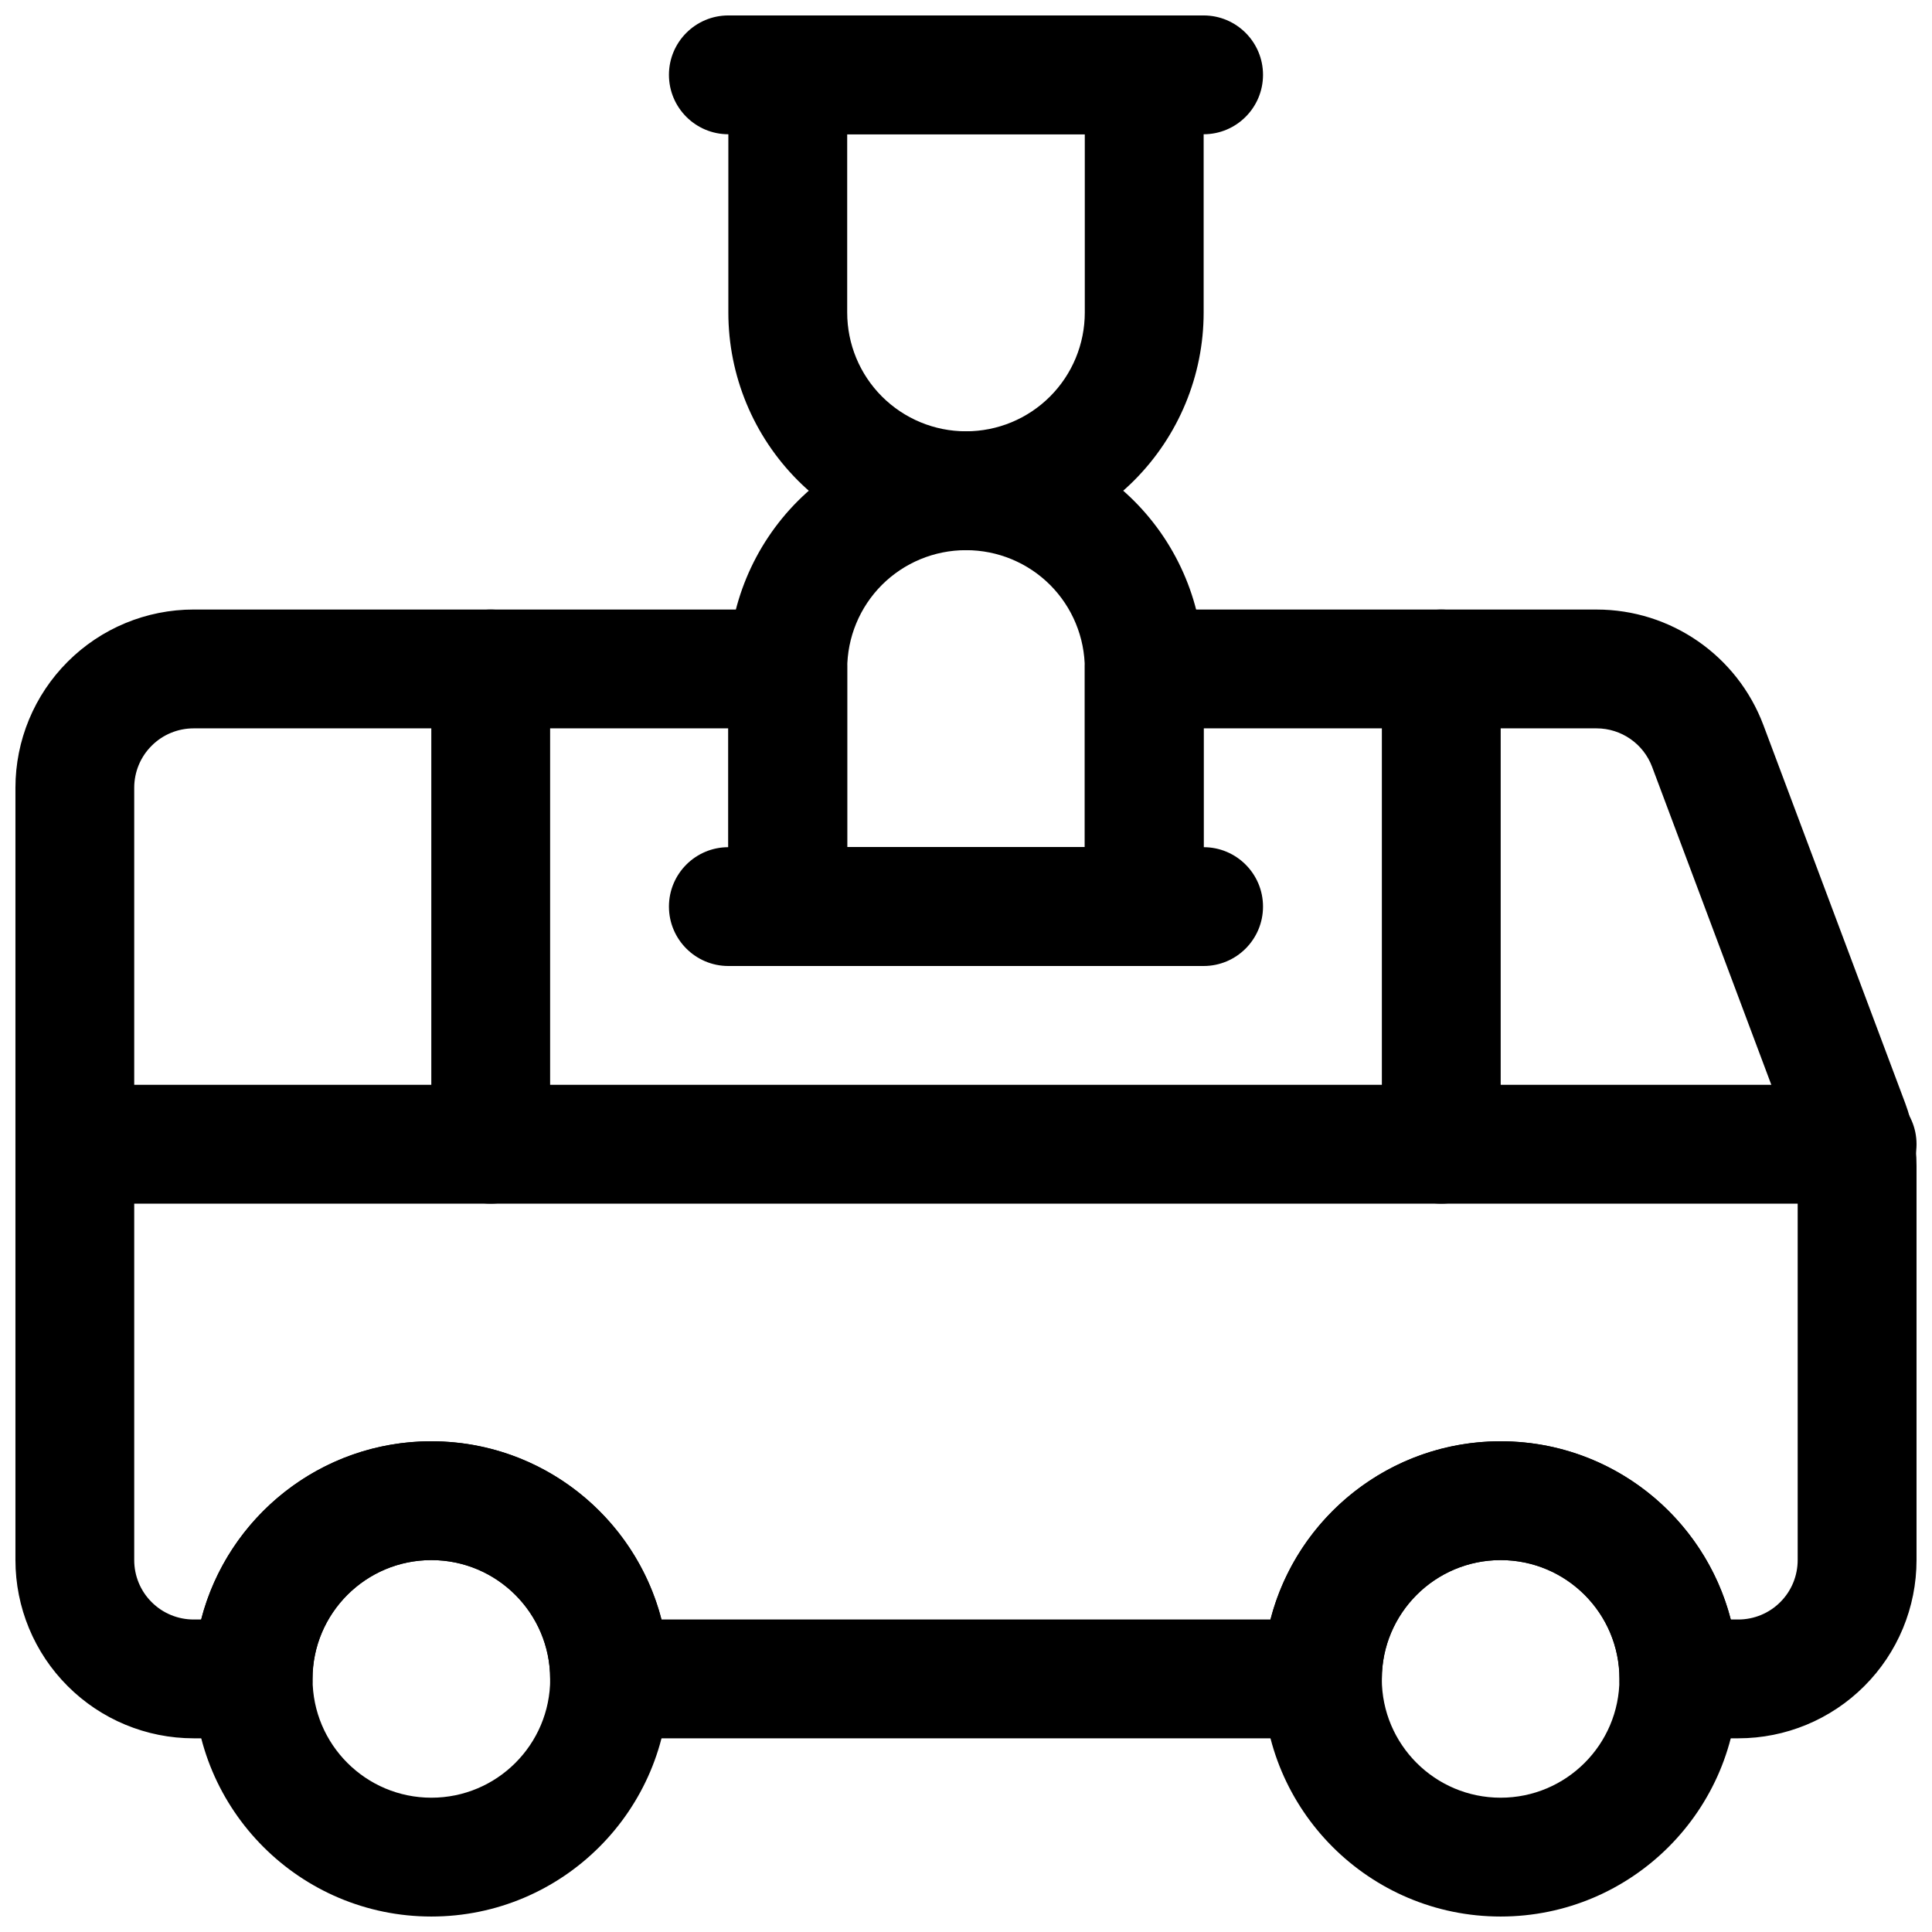
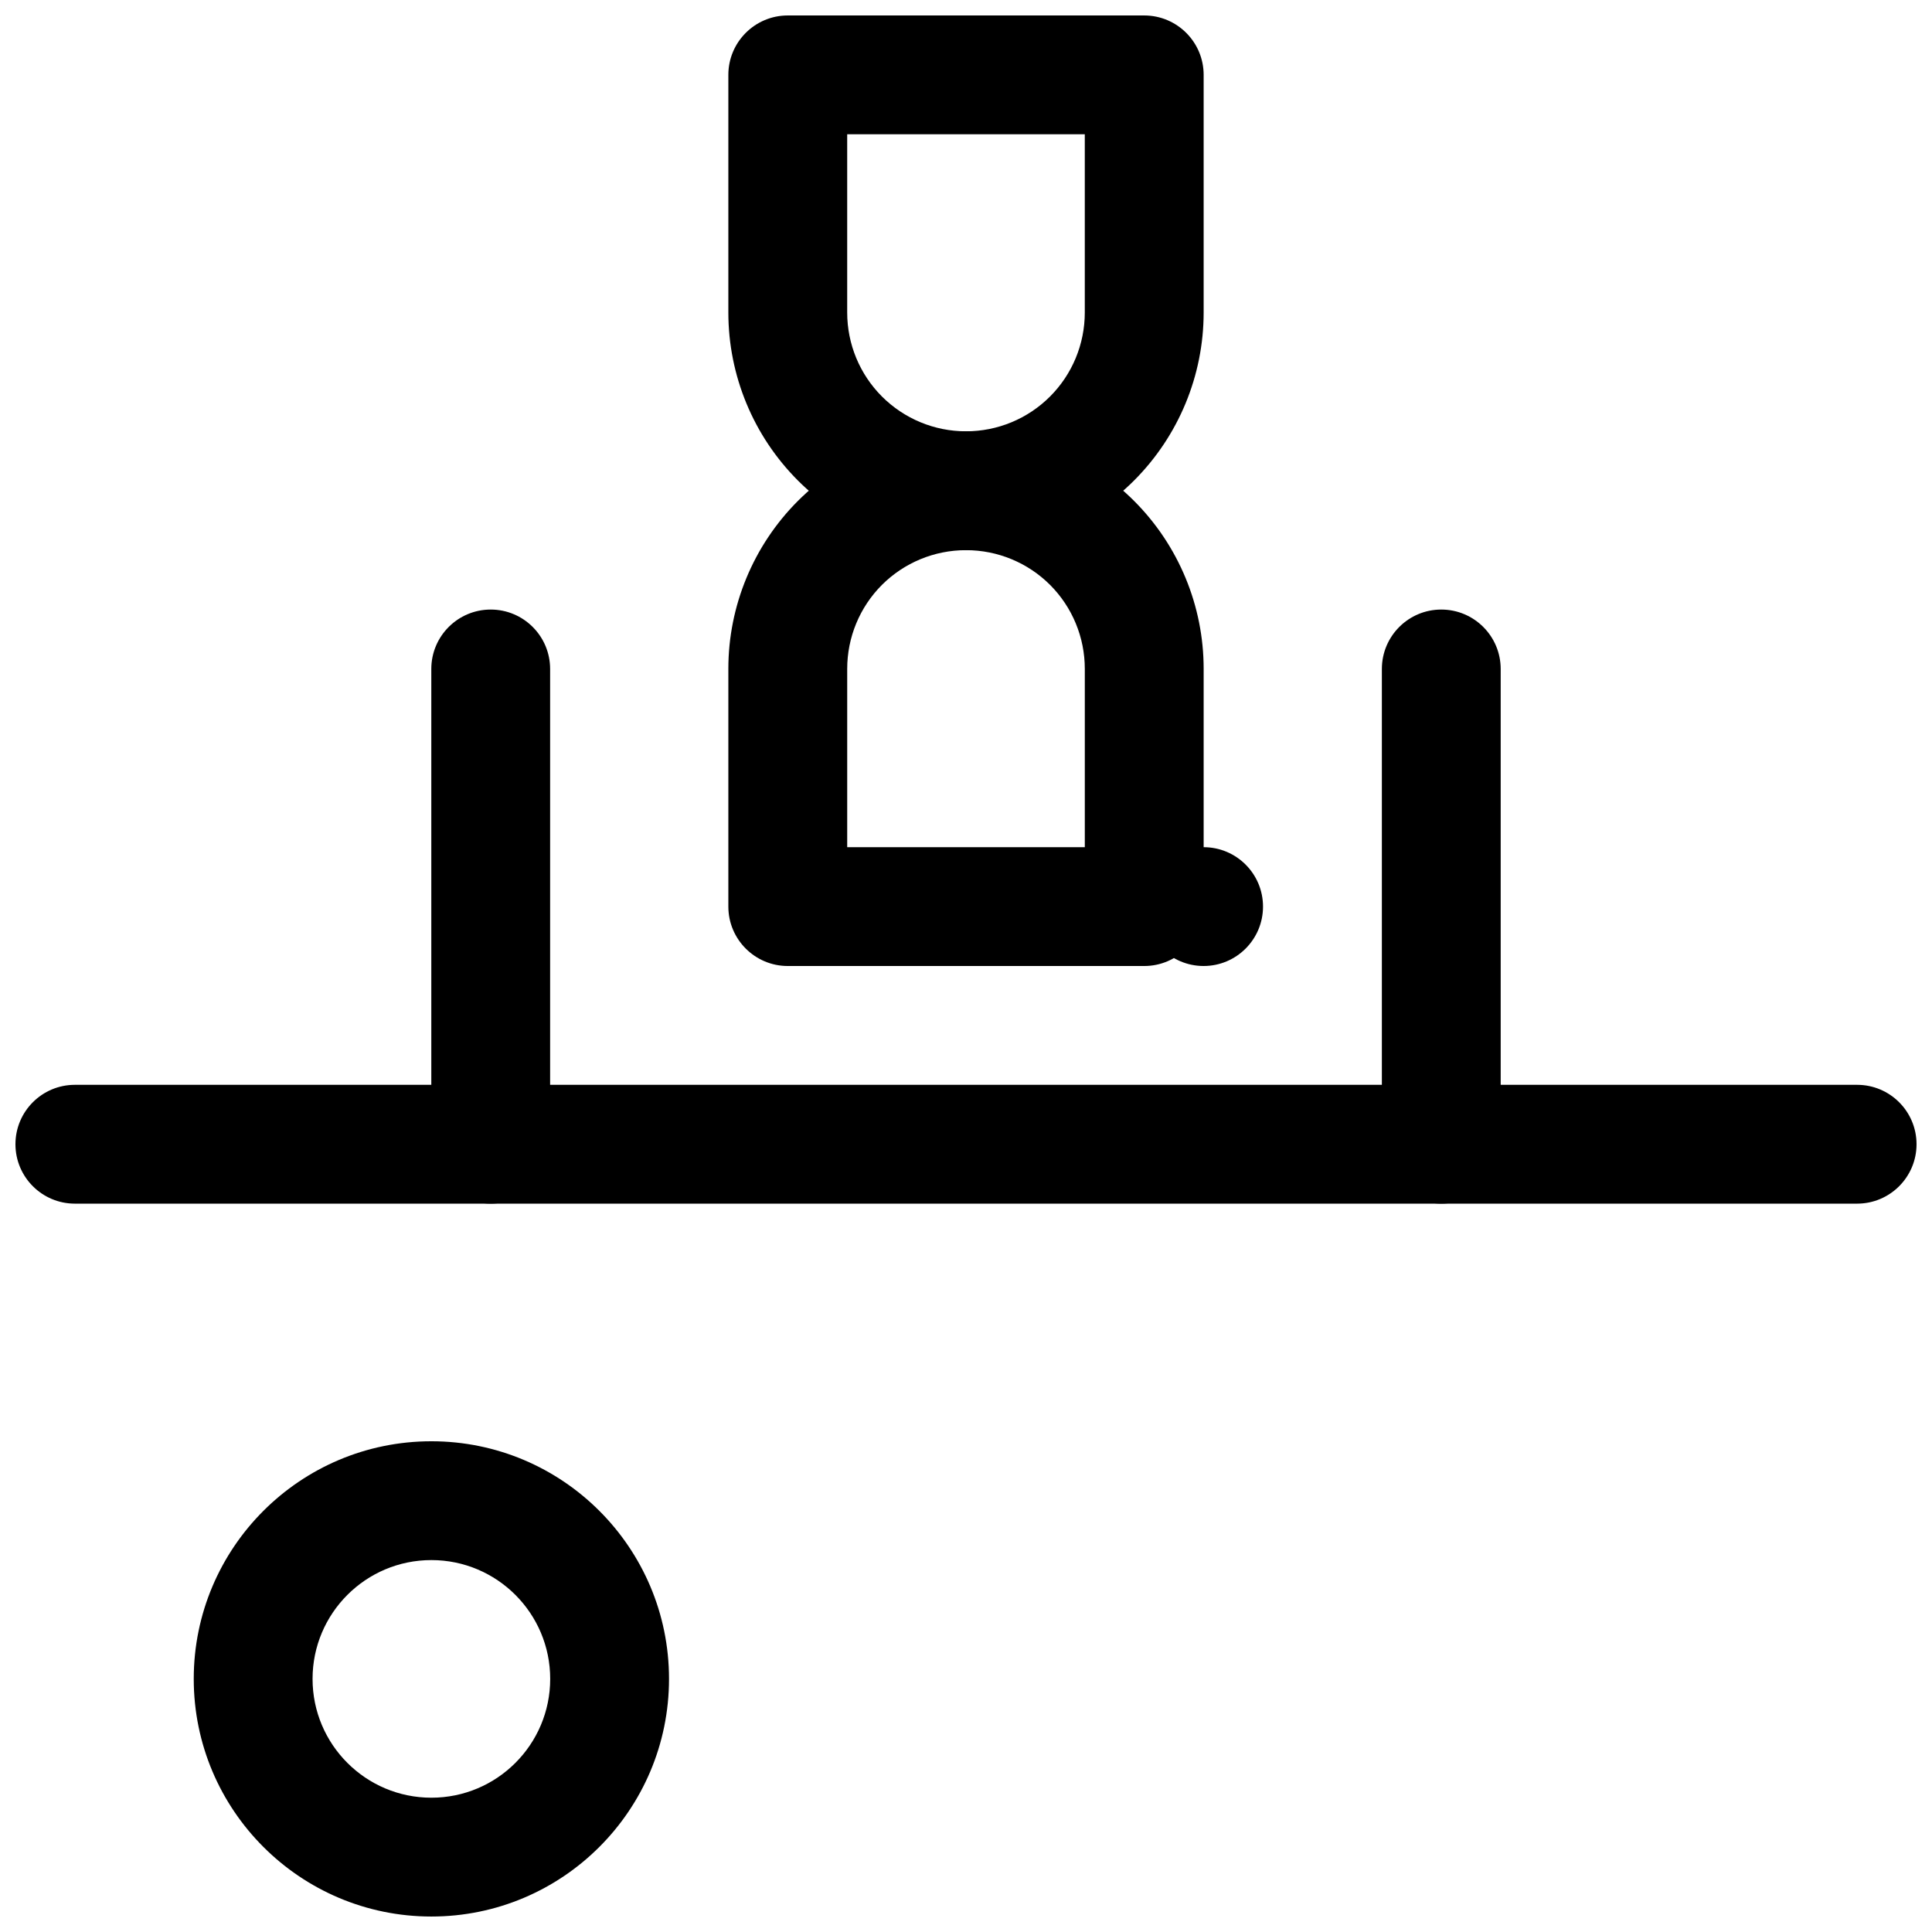
<svg xmlns="http://www.w3.org/2000/svg" width="800px" height="800px" version="1.1" viewBox="144 144 512 512">
  <defs>
    <clipPath id="f">
      <path d="m148.09 431h503.81v32h-503.81z" />
    </clipPath>
    <clipPath id="e">
      <path d="m195 525h127v126.9h-127z" />
    </clipPath>
    <clipPath id="d">
-       <path d="m478 525h127v126.9h-127z" />
-     </clipPath>
+       </clipPath>
    <clipPath id="c">
      <path d="m337 148.09h126v141.91h-126z" />
    </clipPath>
    <clipPath id="b">
      <path d="m321 148.09h158v31.906h-158z" />
    </clipPath>
    <clipPath id="a">
-       <path d="m148.09 305h503.81v300h-503.81z" />
-     </clipPath>
+       </clipPath>
  </defs>
  <g clip-path="url(#f)">
    <path d="m636.16 431.49h-472.32c-8.691 0-15.746 7.051-15.746 15.742 0 8.691 7.055 15.746 15.746 15.746h472.32c8.688 0 15.742-7.055 15.742-15.746 0-8.691-7.055-15.742-15.742-15.742z" fill-rule="evenodd" />
  </g>
  <path d="m510.21 321.28v125.95c0 8.691 7.051 15.746 15.742 15.746 8.691 0 15.746-7.055 15.746-15.746v-125.95c0-8.691-7.055-15.742-15.746-15.742-8.691 0-15.742 7.051-15.742 15.742z" fill-rule="evenodd" />
  <path d="m258.3 321.28v125.95c0 8.691 7.055 15.746 15.746 15.746s15.742-7.055 15.742-15.746v-125.95c0-8.691-7.051-15.742-15.742-15.742s-15.746 7.051-15.746 15.742z" fill-rule="evenodd" />
  <g clip-path="url(#e)">
    <path d="m258.32 525.95c-34.762 0-62.977 28.211-62.977 62.973 0 34.766 28.215 62.977 62.977 62.977 34.762 0 62.977-28.211 62.977-62.977 0-34.762-28.215-62.973-62.977-62.973zm0 31.488c17.383 0 31.488 14.105 31.488 31.484 0 17.383-14.105 31.488-31.488 31.488-17.379 0-31.488-14.105-31.488-31.488 0-17.379 14.109-31.484 31.488-31.484z" fill-rule="evenodd" />
  </g>
  <g clip-path="url(#d)">
    <path d="m541.68 525.95c-34.766 0-62.977 28.211-62.977 62.973 0 34.766 28.211 62.977 62.977 62.977 34.762 0 62.977-28.211 62.977-62.977 0-34.762-28.215-62.973-62.977-62.973zm0 31.488c17.379 0 31.488 14.105 31.488 31.484 0 17.383-14.109 31.488-31.488 31.488-17.383 0-31.488-14.105-31.488-31.488 0-17.379 14.105-31.484 31.488-31.484z" fill-rule="evenodd" />
  </g>
  <g clip-path="url(#c)">
    <path d="m462.98 163.84c0-8.688-7.059-15.742-15.75-15.742h-94.465c-8.691 0-15.746 7.055-15.746 15.742v62.973c0 16.707 6.637 32.723 18.445 44.539 11.809 11.805 27.828 18.445 44.535 18.445v-15.754 15.754c16.707 0 32.723-6.641 44.531-18.445 11.809-11.816 18.449-27.832 18.449-44.539v-62.973zm-31.5 15.742h-62.965v47.23c0 8.355 3.305 16.359 9.215 22.27 5.914 5.91 13.914 9.219 22.27 9.219v15.742-15.742c8.352 0 16.355-3.309 22.266-9.219s9.215-13.914 9.215-22.27z" fill-rule="evenodd" />
  </g>
  <path d="m337.02 384.26c0 8.688 7.059 15.742 15.75 15.742h94.465c8.691 0 15.746-7.055 15.746-15.742v-63.012c0-16.695-6.637-32.699-18.434-44.5-11.809-11.805-27.824-18.449-44.52-18.449h-0.051c-16.695 0-32.715 6.644-44.523 18.449-11.793 11.801-18.434 27.805-18.434 44.5v63.012zm94.465-15.746v-47.266c0-8.344-3.305-16.336-9.203-22.246-5.91-5.894-13.898-9.203-22.254-9.203h-0.051c-8.355 0-16.344 3.309-22.254 9.203-5.898 5.91-9.203 13.902-9.203 22.246v47.266z" fill-rule="evenodd" />
  <g clip-path="url(#b)">
-     <path d="m337.02 179.58h125.95c8.691 0 15.742-7.055 15.742-15.746 0-8.688-7.051-15.742-15.742-15.742h-125.95c-8.691 0-15.742 7.055-15.742 15.742 0 8.691 7.051 15.746 15.742 15.746z" fill-rule="evenodd" />
-   </g>
-   <path d="m337.02 400h125.95c8.691 0 15.742-7.055 15.742-15.746s-7.051-15.742-15.742-15.742h-125.95c-8.691 0-15.742 7.051-15.742 15.742s7.051 15.746 15.742 15.746z" fill-rule="evenodd" />
+     </g>
+   <path d="m337.02 400h125.95c8.691 0 15.742-7.055 15.742-15.746s-7.051-15.742-15.742-15.742c-8.691 0-15.742 7.051-15.742 15.742s7.051 15.746 15.742 15.746z" fill-rule="evenodd" />
  <g clip-path="url(#a)">
    <path d="m431.48 368.51v-47.234c0-8.691 7.051-15.742 15.742-15.742h119.88c19.695 0 37.312 12.215 44.227 30.652 11.145 29.711 31.188 83.16 37.566 100.16 1.98 5.305 3.004 10.926 3.004 16.594v104.5c0 12.531-4.973 24.543-13.836 33.391-8.852 8.863-20.863 13.84-33.395 13.84h-15.746c-8.688 0-15.742-7.055-15.742-15.746 0-17.379-14.105-31.484-31.488-31.484-17.383 0-31.488 14.105-31.488 31.484 0 8.691-7.055 15.746-15.742 15.746h-188.93c-8.691 0-15.742-7.055-15.742-15.746 0-17.379-14.109-31.484-31.488-31.484-17.383 0-31.488 14.105-31.488 31.484 0 8.691-7.055 15.746-15.746 15.746h-15.742c-12.531 0-24.547-4.977-33.395-13.84-8.863-8.848-13.84-20.859-13.84-33.391v-204.68c0-12.531 4.977-24.543 13.84-33.391 8.848-8.867 20.863-13.84 33.395-13.84h157.44c8.691 0 15.746 7.051 15.746 15.742v47.234zm31.488-31.488v47.23c0 8.691-7.055 15.746-15.746 15.746h-94.465c-8.688 0-15.742-7.055-15.742-15.746v-47.23h-141.7c-4.172 0-8.188 1.652-11.133 4.613-2.961 2.941-4.613 6.957-4.613 11.129v204.68c0 4.172 1.652 8.184 4.613 11.129 2.945 2.961 6.961 4.613 11.133 4.613h1.984c7.004-27.145 31.676-47.23 60.992-47.23 29.312 0 53.984 20.086 60.992 47.23h161.41c7.008-27.145 31.676-47.23 60.992-47.23s53.988 20.086 60.992 47.23h1.984c4.172 0 8.188-1.652 11.133-4.613 2.957-2.945 4.609-6.957 4.609-11.129v-104.5c0-1.887-0.344-3.762-1.008-5.523-6.375-17.004-26.418-70.473-37.562-100.18-2.301-6.141-8.172-10.219-14.738-10.219z" fill-rule="evenodd" />
  </g>
</svg>